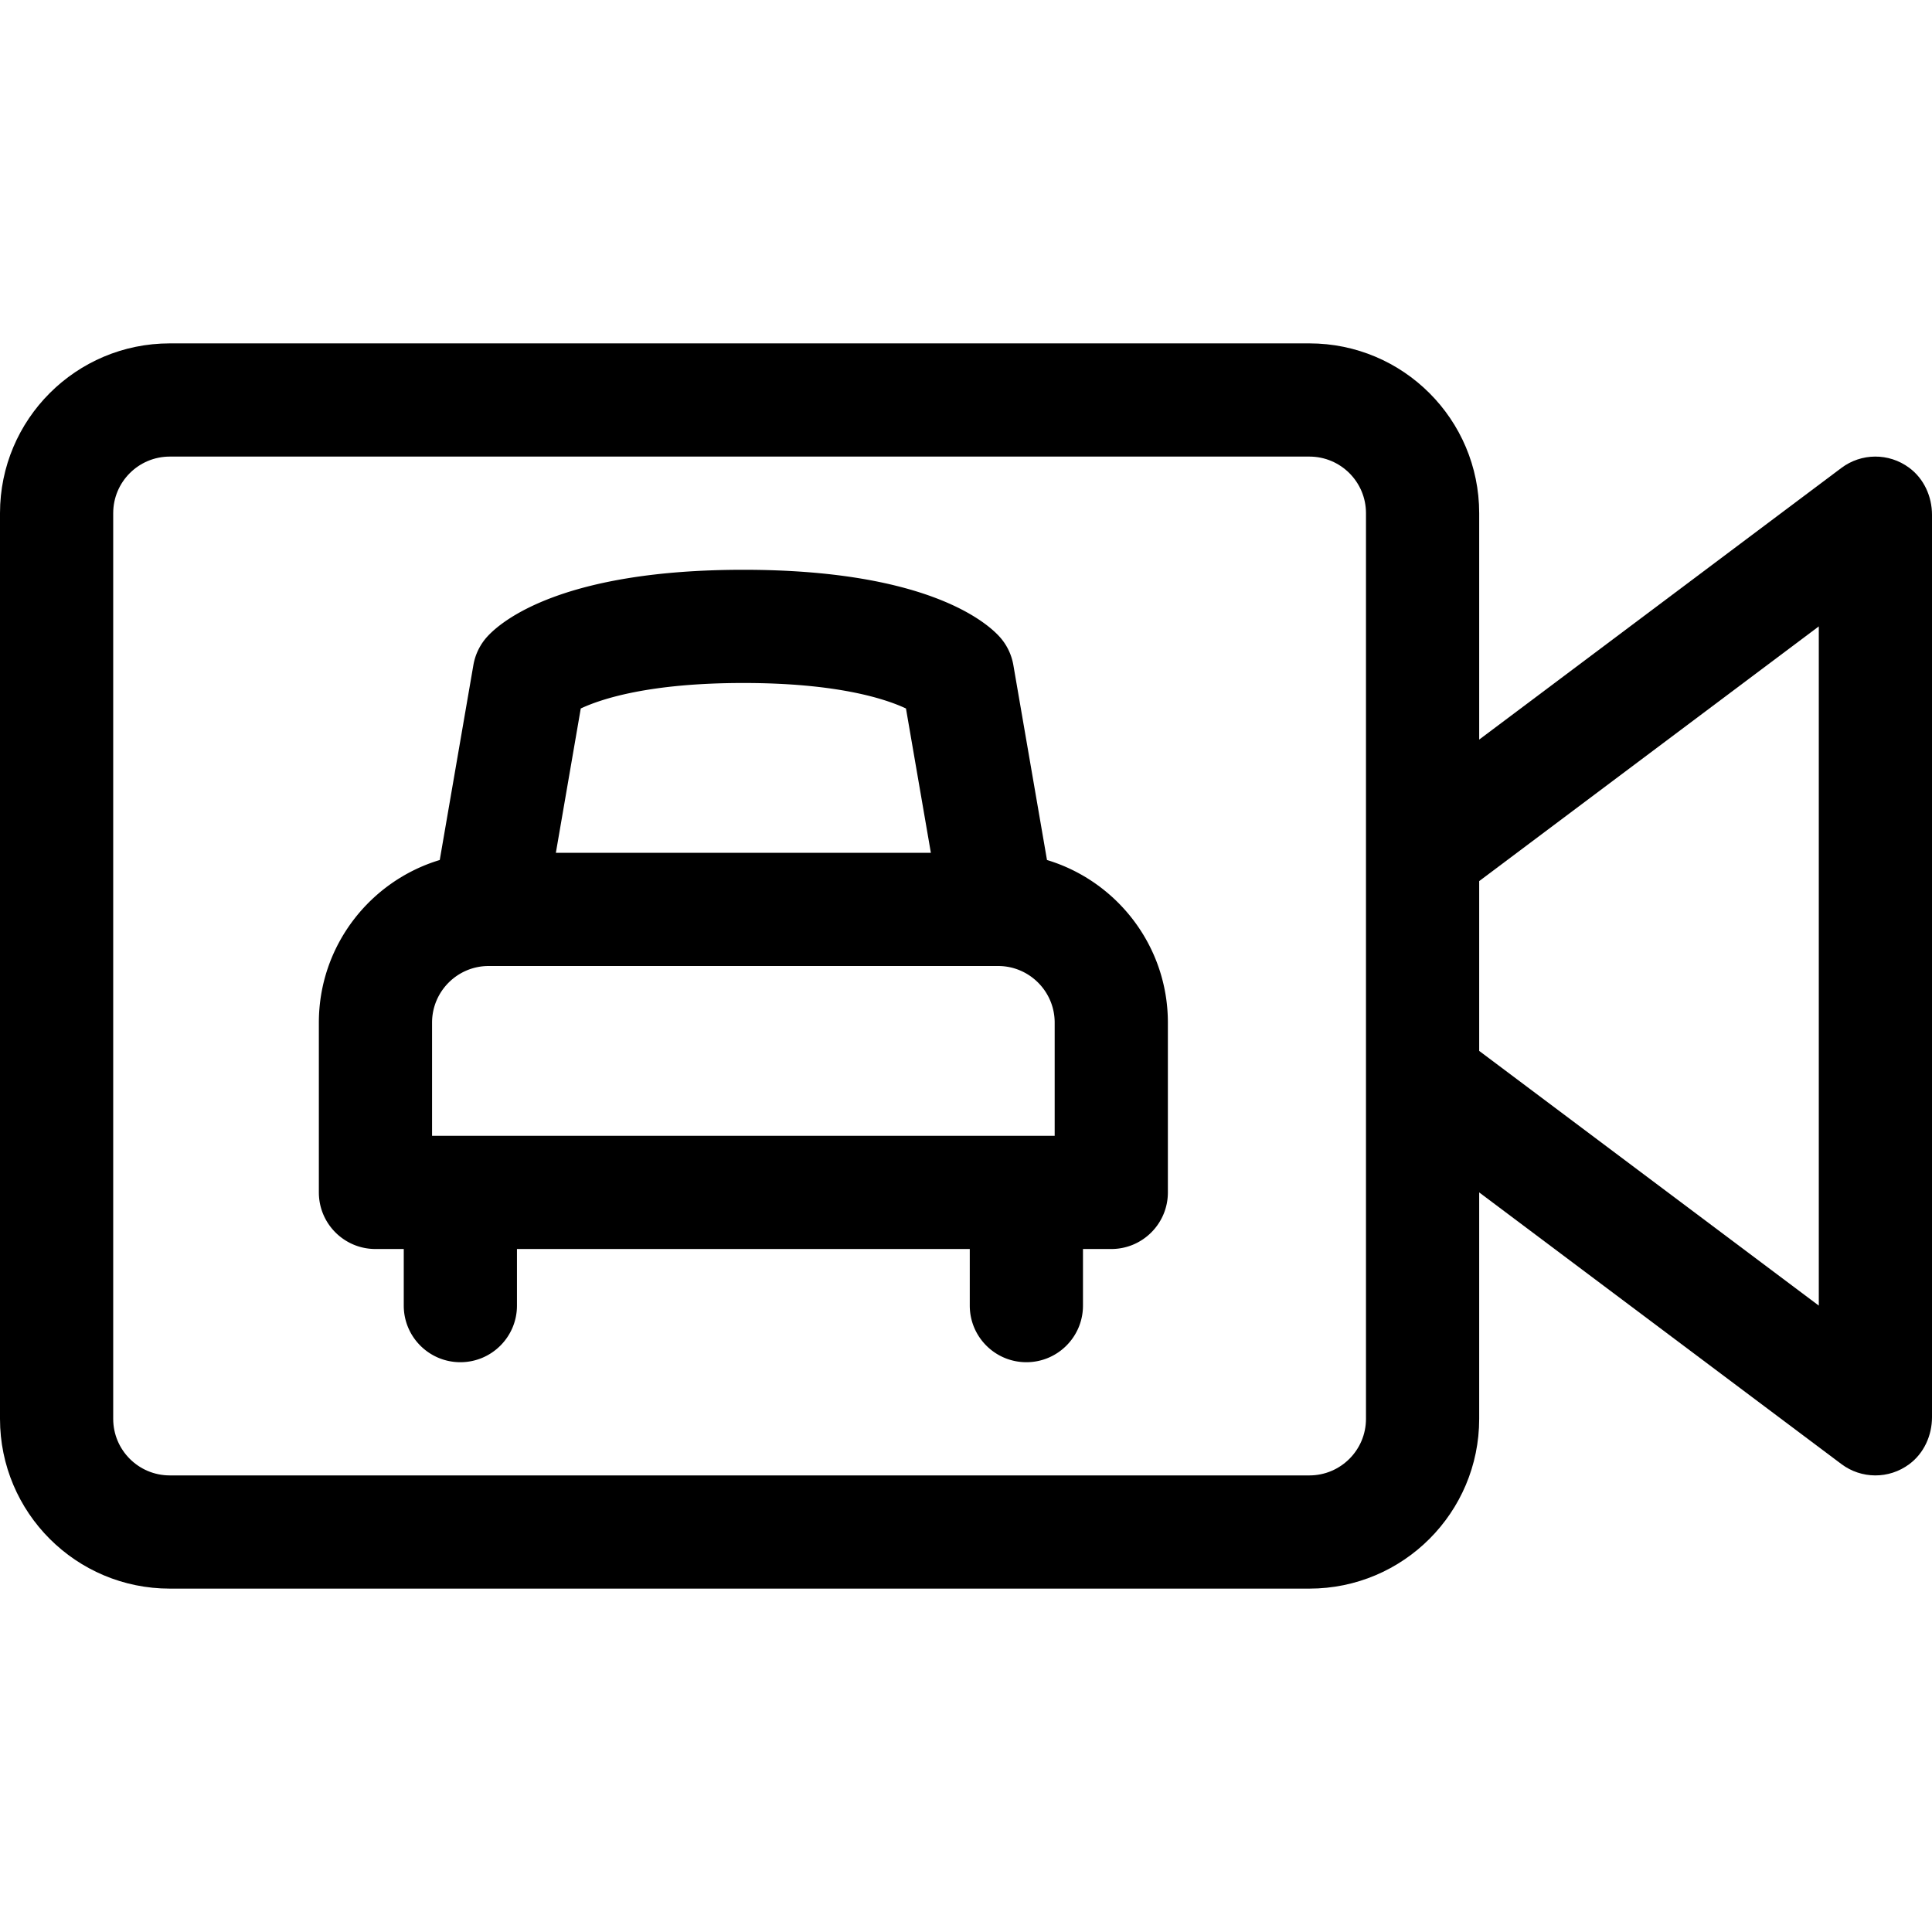
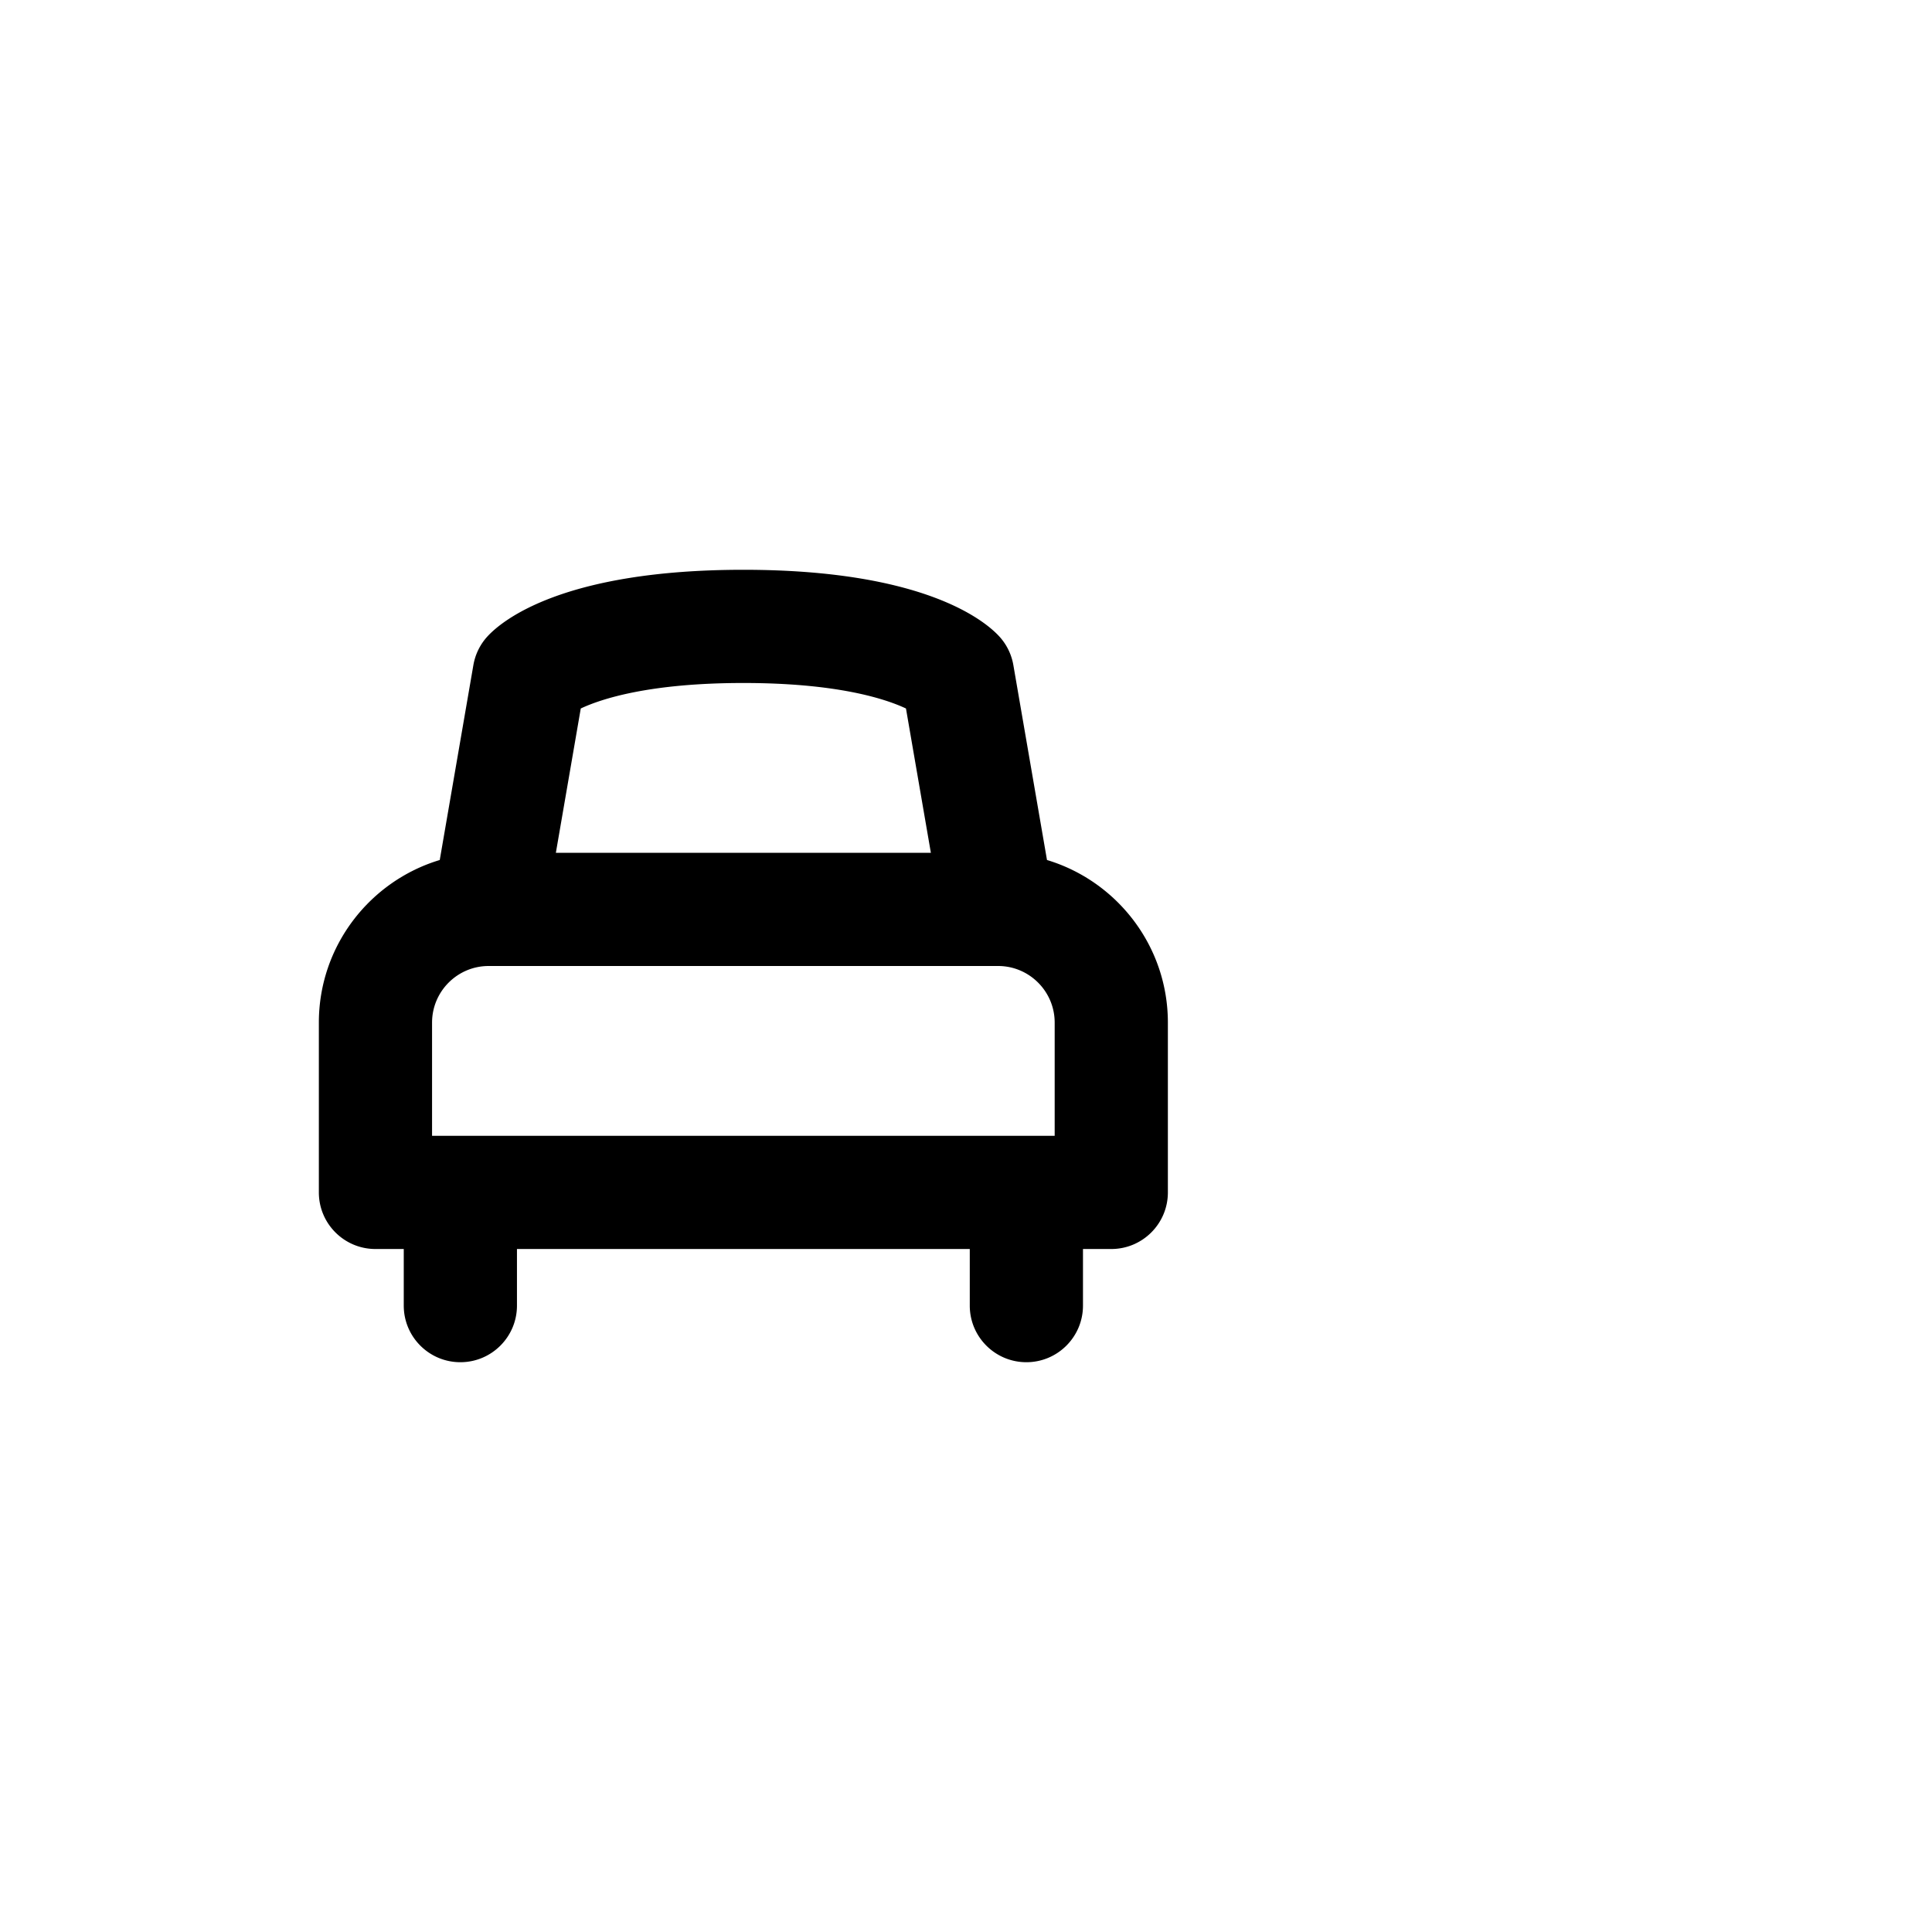
<svg xmlns="http://www.w3.org/2000/svg" viewBox="0 0 512 512">
  <path d="M99.5 331h7.5v15c0 8.284 6.716 15 15 15s15-6.716 15-15v-15h120v15c0 8.284 6.716 15 15 15s15-6.716 15-15v-15h7.5c8.284 0 15-6.716 15-15v-45c0-20.308-13.523-37.509-32.037-43.089l-8.914-51.661c-.49-2.84-1.788-5.479-3.738-7.601C261.005 164.51 244.866 151 197 151s-64.005 13.51-67.811 17.65a15.005 15.005 0 00-3.738 7.601l-8.914 51.66C98.025 233.49 84.5 250.691 84.5 271v45c0 8.284 6.716 15 15 15zM197 181c24.91 0 37.653 4.205 43.091 6.756L246.69 226h-99.38l6.599-38.244C159.347 185.205 172.09 181 197 181zm-82.5 90c0-8.271 6.727-15 15-15h134.928l.055.002.038-.002c8.261.009 14.979 6.734 14.979 14.999v30h-165z" />
-   <path d="M505.958 123.964c-5.438-4.022-12.718-3.894-17.958.036l-96 72v-60c0-24.853-20.147-45-45-45H45c-24.853 0-45 20.147-45 45v240c0 24.853 20.147 45 45 45h302c24.853 0 45-20.147 45-45v-60l96 72c5.259 3.945 12.563 4.052 17.992.009 3.889-2.895 6.008-7.601 6.008-12.449V136.43c0-4.861-2.135-9.575-6.042-12.466zM347 391H45c-8.284 0-15-6.716-15-15V136c0-8.284 6.716-15 15-15h302c8.284 0 15 6.716 15 15v240c0 8.284-6.716 15-15 15zm135-45l-90-67.5v-45l90-67.5z" />
</svg>